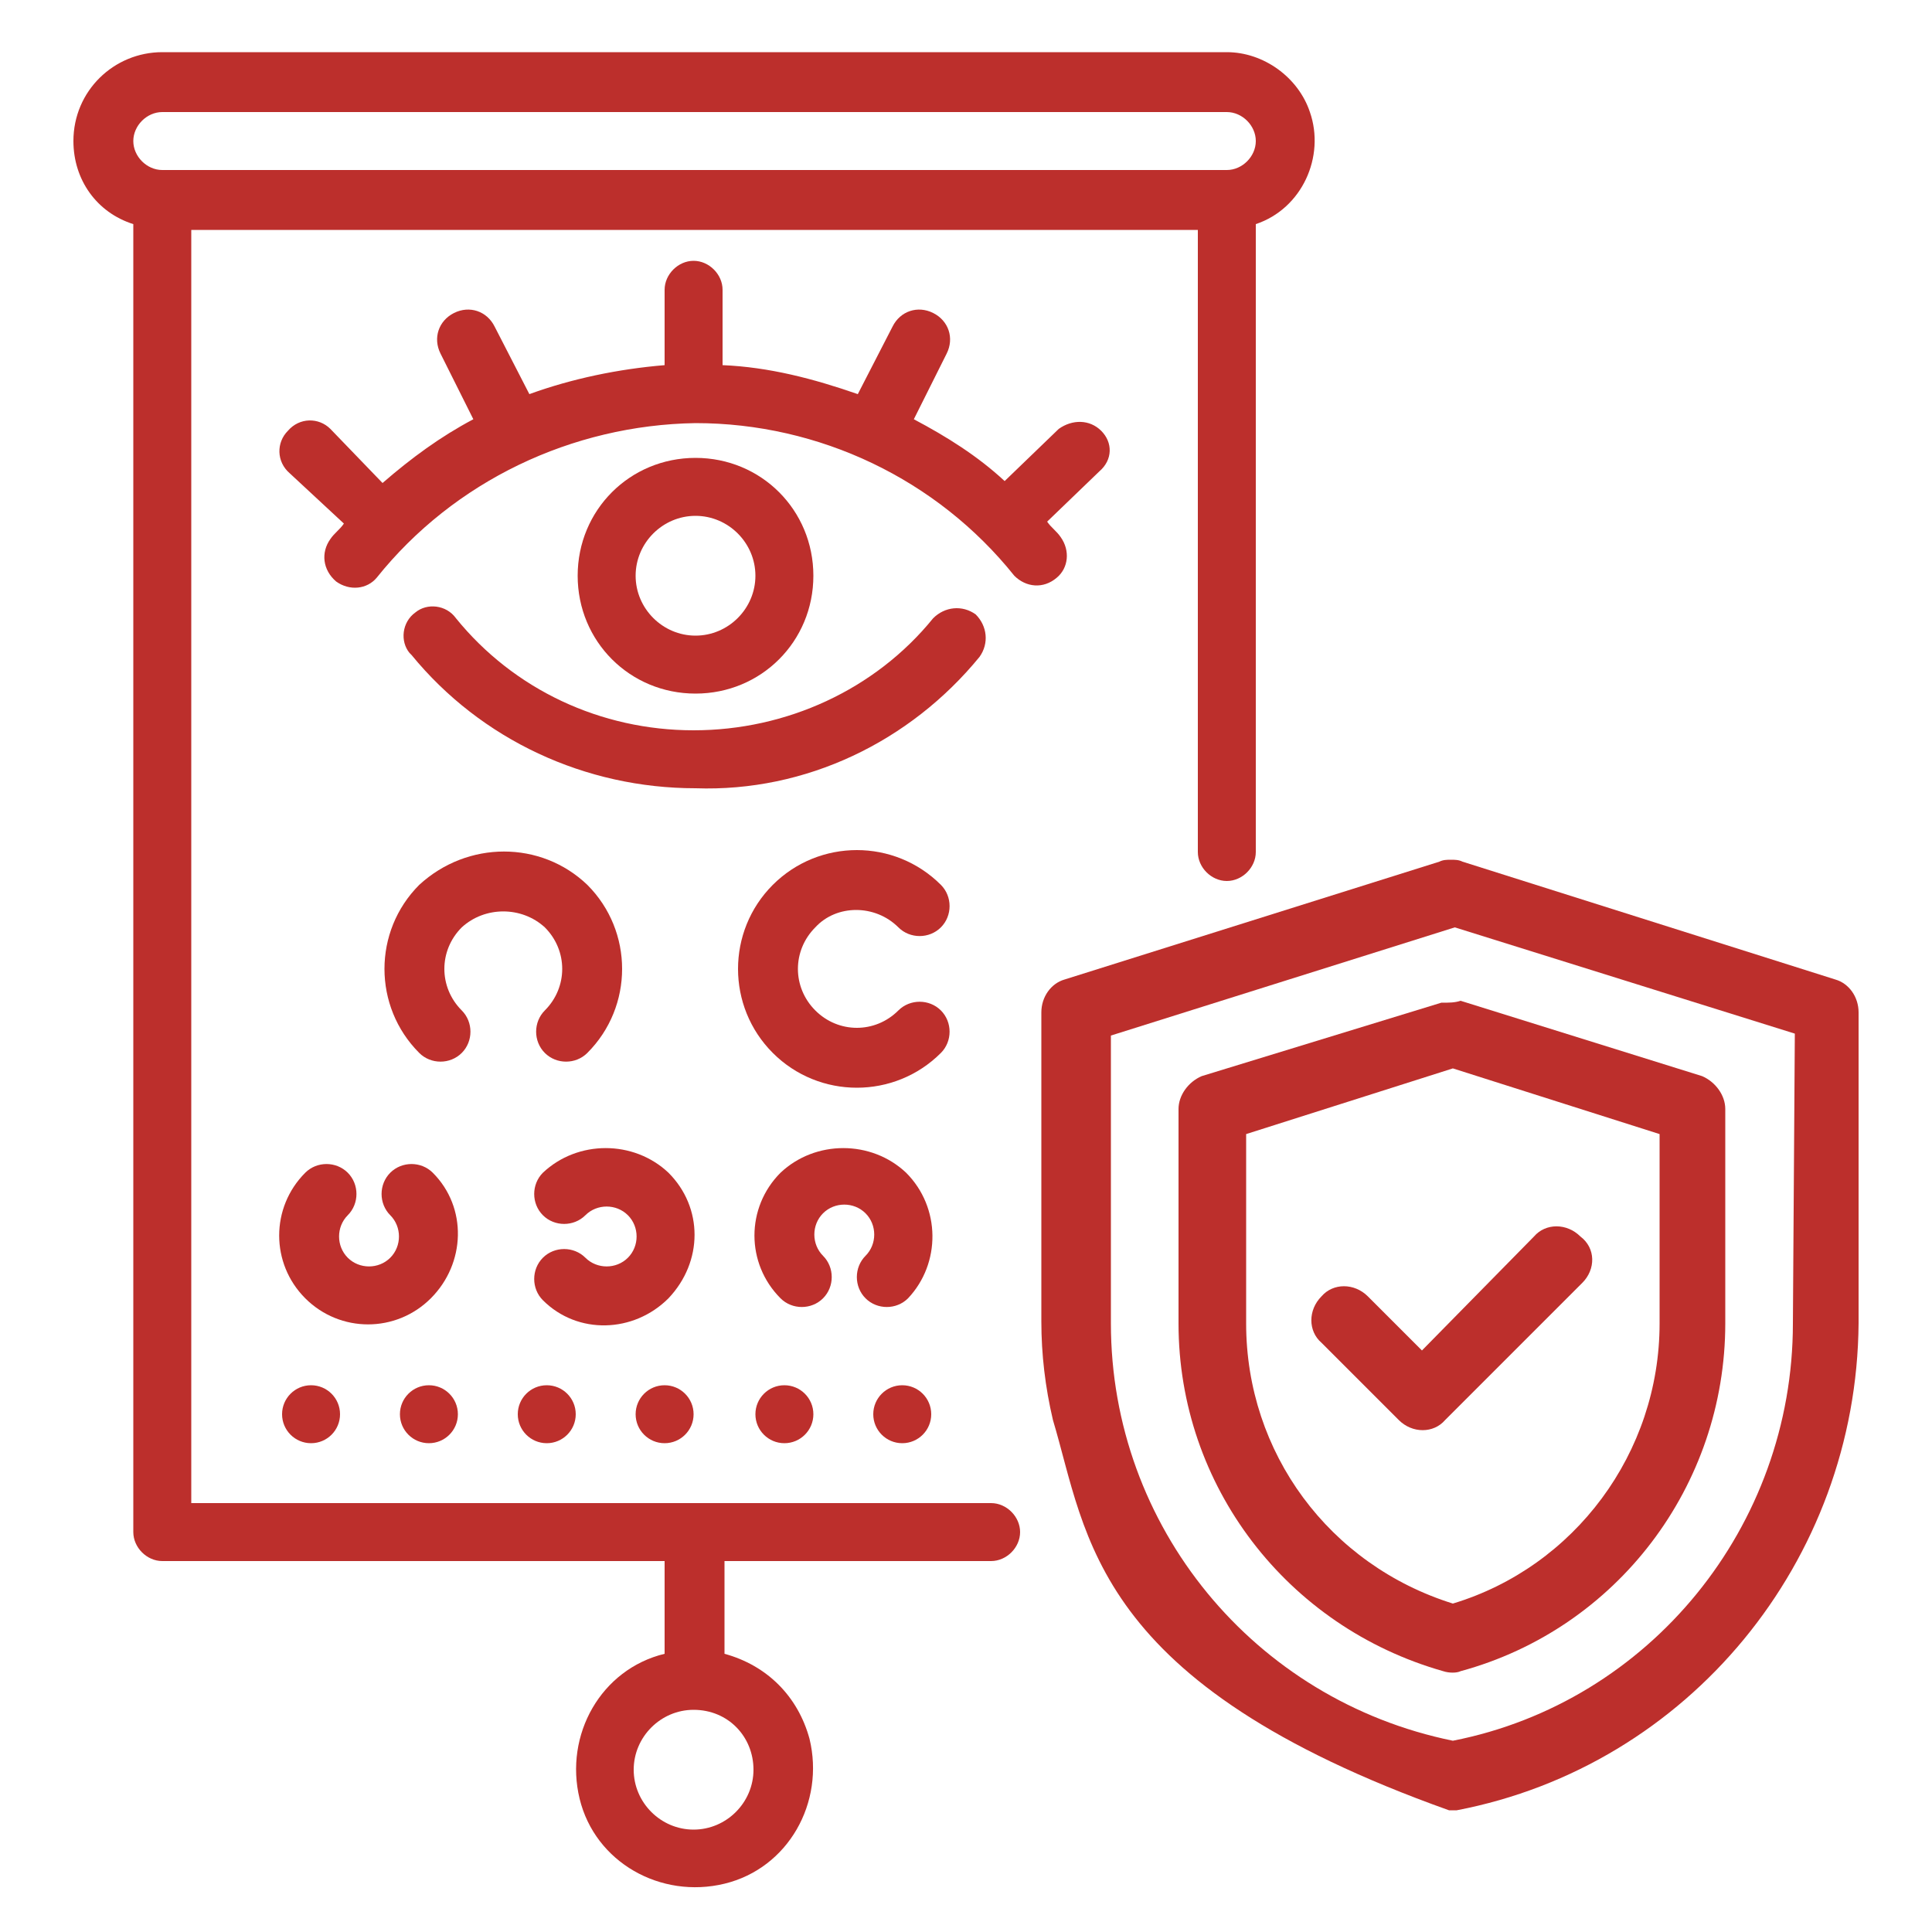
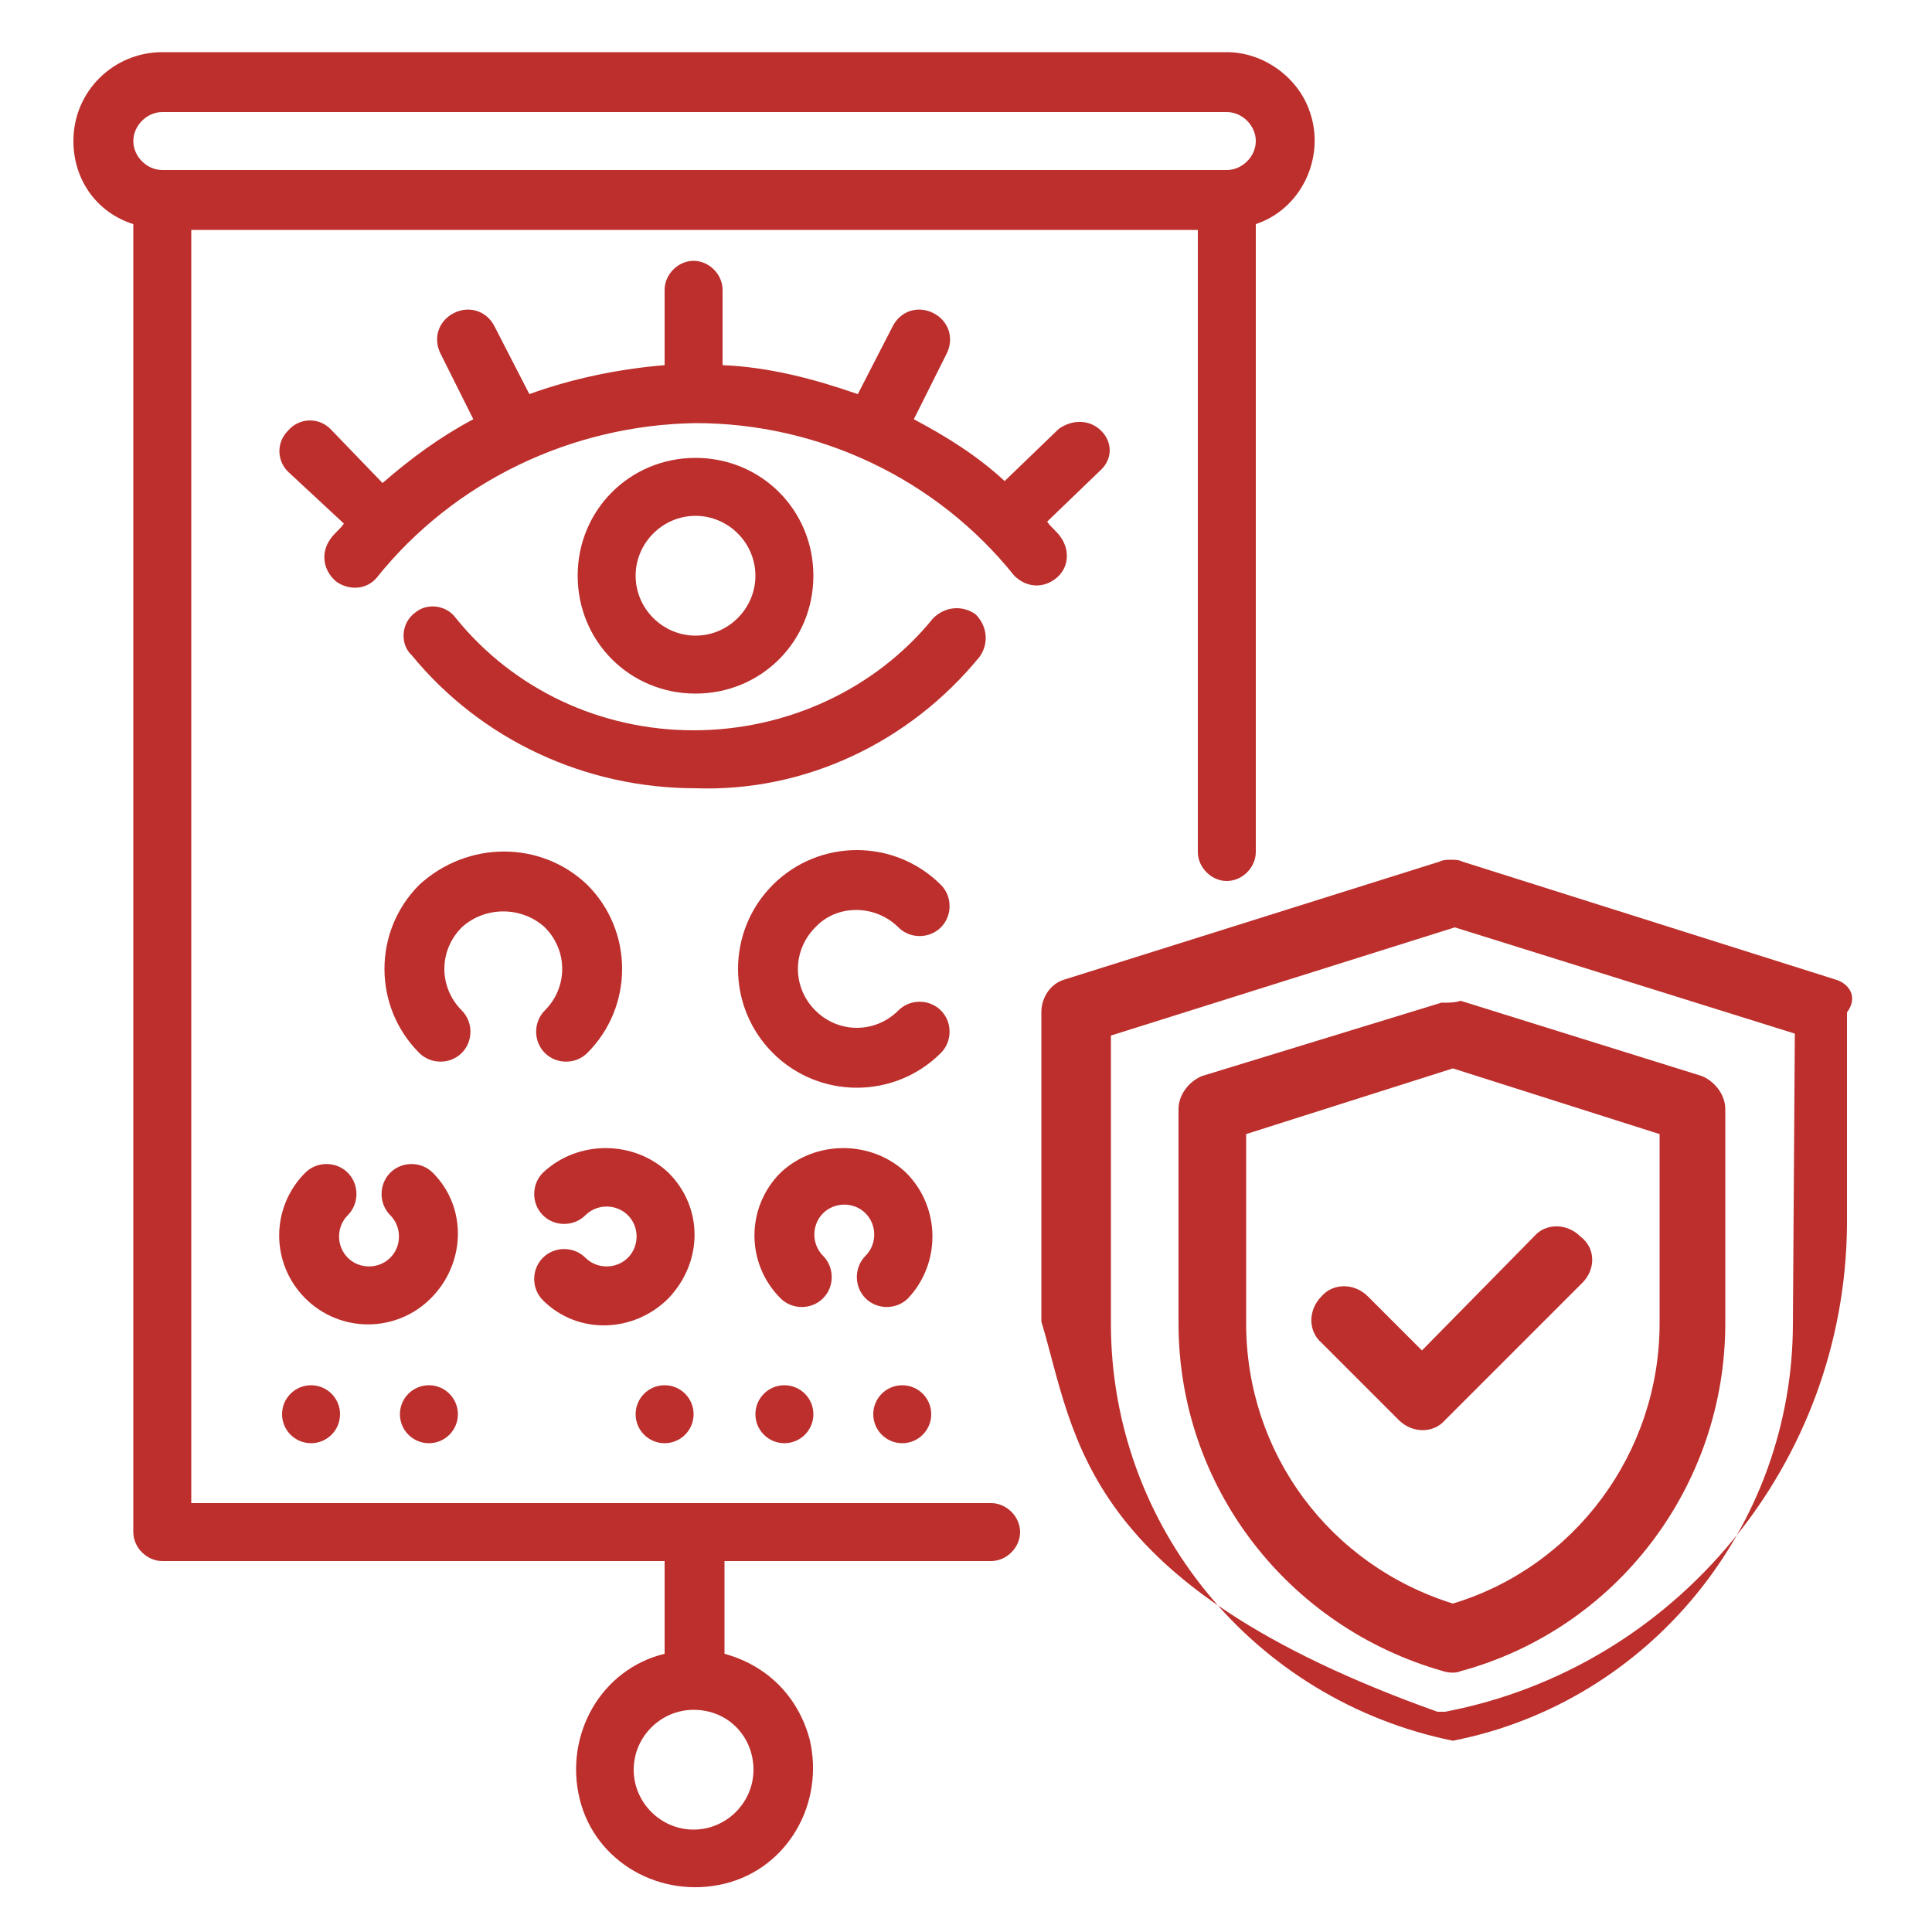
<svg xmlns="http://www.w3.org/2000/svg" version="1.1" id="Layer_1" x="0px" y="0px" viewBox="0 0 100 100" style="enable-background:new 0 0 100 100;" xml:space="preserve">
  <style type="text/css"> .st0{fill:#BC2F2C;} </style>
  <g>
    <path id="Path_452_00000087414745570436510230000008491625401883442827_" class="st0" d="M51.3,77.8H9.9V11.9H62v32.2 c0,0.8,0.7,1.5,1.5,1.5s1.5-0.7,1.5-1.5V11.6c2.4-0.8,3.6-3.5,2.8-5.8c-0.6-1.8-2.4-3.1-4.3-3.1H8.4c-2.5,0-4.6,2-4.6,4.6 c0,2,1.2,3.7,3.1,4.3v67.7c0,0.8,0.7,1.5,1.5,1.5l0,0h26v4.8c-3.3,0.8-5.2,4.2-4.4,7.5c0.8,3.3,4.2,5.2,7.5,4.4 c3.3-0.8,5.2-4.2,4.4-7.5c-0.6-2.2-2.2-3.8-4.4-4.4v-4.8h13.8c0.8,0,1.5-0.7,1.5-1.5S52.1,77.8,51.3,77.8z M8.4,5.8h55.1 c0.8,0,1.5,0.7,1.5,1.5c0,0.8-0.7,1.5-1.5,1.5H8.4c-0.8,0-1.5-0.7-1.5-1.5S7.6,5.8,8.4,5.8z M39,91.6c0,1.7-1.4,3.1-3.1,3.1 c-1.7,0-3.1-1.4-3.1-3.1s1.4-3.1,3.1-3.1l0,0C37.7,88.5,39,89.9,39,91.6L39,91.6z" />
    <path id="Path_453_00000045618455565609647750000018073113811235843209_" class="st0" d="M42.1,29.8c0-3.4-2.7-6.1-6.1-6.1 c-3.4,0-6.1,2.7-6.1,6.1s2.7,6.1,6.1,6.1l0,0C39.4,35.9,42.1,33.2,42.1,29.8z M32.9,29.8c0-1.7,1.4-3.1,3.1-3.1 c1.7,0,3.1,1.4,3.1,3.1c0,1.7-1.4,3.1-3.1,3.1S32.9,31.5,32.9,29.8z" />
    <path id="Path_454_00000055686472198391361240000015506373585770314884_" class="st0" d="M50.7,34c0.5-0.7,0.4-1.6-0.2-2.2 c-0.7-0.5-1.6-0.4-2.2,0.2c-3,3.7-7.6,5.8-12.4,5.8l0,0c-4.8,0-9.3-2.1-12.3-5.8c-0.5-0.7-1.5-0.8-2.1-0.3 c-0.7,0.5-0.8,1.5-0.3,2.1l0.1,0.1c3.6,4.4,9,6.9,14.7,6.9l0,0C41.7,41,47.1,38.4,50.7,34L50.7,34z" />
    <path id="Path_455_00000044886571794574346690000003240652939400435608_" class="st0" d="M57,22.3c-0.6-0.6-1.5-0.6-2.2-0.1l0,0 L52,24.9c-1.4-1.3-3-2.3-4.7-3.2l1.7-3.4c0.4-0.8,0.1-1.7-0.7-2.1s-1.7-0.1-2.1,0.7l0,0l-1.8,3.5c-2.3-0.8-4.6-1.4-7-1.5V15 c0-0.8-0.7-1.5-1.5-1.5s-1.5,0.7-1.5,1.5v3.9c-2.4,0.2-4.8,0.7-7,1.5l-1.8-3.5c-0.4-0.8-1.3-1.1-2.1-0.7c-0.8,0.4-1.1,1.3-0.7,2.1 l1.7,3.4c-1.7,0.9-3.2,2-4.7,3.3l-2.7-2.8c-0.6-0.6-1.6-0.6-2.2,0.1c-0.6,0.6-0.6,1.6,0.1,2.2l2.8,2.6c-0.2,0.3-0.5,0.5-0.7,0.8 c-0.5,0.7-0.4,1.6,0.3,2.2c0.7,0.5,1.6,0.4,2.1-0.2c4-5,10.1-7.9,16.5-8l0,0c6.4,0,12.5,2.9,16.5,7.9c0.6,0.6,1.5,0.7,2.2,0.1 c0.6-0.5,0.7-1.4,0.2-2.1c-0.2-0.3-0.5-0.5-0.7-0.8l2.7-2.6C57.6,23.8,57.6,22.9,57,22.3L57,22.3z" />
    <path id="Path_456_00000136397375243557215880000005372023782904958393_" class="st0" d="M28.2,48c1.2,1.2,1.2,3.1,0,4.3 c-0.6,0.6-0.6,1.6,0,2.2c0.6,0.6,1.6,0.6,2.2,0c2.4-2.4,2.4-6.3,0-8.7c-2.4-2.3-6.2-2.3-8.7,0c-2.4,2.4-2.4,6.3,0,8.7 c0.6,0.6,1.6,0.6,2.2,0s0.6-1.6,0-2.2c-1.2-1.2-1.2-3.1,0-4.3C25.1,46.9,27,46.9,28.2,48L28.2,48z" />
    <path id="Path_457_00000085934710787597522400000010075746516656789435_" class="st0" d="M46.5,48c0.6,0.6,1.6,0.6,2.2,0 s0.6-1.6,0-2.2c-2.4-2.4-6.3-2.4-8.7,0s-2.4,6.3,0,8.7s6.3,2.4,8.7,0l0,0c0.6-0.6,0.6-1.6,0-2.2c-0.6-0.6-1.6-0.6-2.2,0 c-1.2,1.2-3.1,1.2-4.3,0s-1.2-3.1,0-4.3C43.3,46.8,45.3,46.8,46.5,48L46.5,48L46.5,48z" />
    <path id="Path_458_00000138552603396241774480000004864756274909170585_" class="st0" d="M22.4,60.7c-0.6-0.6-1.6-0.6-2.2,0 s-0.6,1.6,0,2.2s0.6,1.6,0,2.2l0,0c-0.6,0.6-1.6,0.6-2.2,0s-0.6-1.6,0-2.2l0,0c0.6-0.6,0.6-1.6,0-2.2s-1.6-0.6-2.2,0 c-1.8,1.8-1.8,4.7,0,6.5s4.7,1.8,6.5,0S24.2,62.5,22.4,60.7L22.4,60.7L22.4,60.7z" />
    <path id="Path_459_00000096757206113884897710000012510037998553818509_" class="st0" d="M34.6,60.7c-1.8-1.7-4.7-1.7-6.5,0 c-0.6,0.6-0.6,1.6,0,2.2s1.6,0.6,2.2,0c0.6-0.6,1.6-0.6,2.2,0c0.6,0.6,0.6,1.6,0,2.2l0,0c-0.6,0.6-1.6,0.6-2.2,0s-1.6-0.6-2.2,0 s-0.6,1.6,0,2.2c1.8,1.8,4.7,1.7,6.5-0.1C36.4,65.3,36.4,62.5,34.6,60.7L34.6,60.7z" />
    <path id="Path_460_00000122702570265859143710000005868619433234640828_" class="st0" d="M46.9,60.7c-1.8-1.7-4.7-1.7-6.5,0 c-1.8,1.8-1.8,4.7,0,6.5l0,0c0.6,0.6,1.6,0.6,2.2,0c0.6-0.6,0.6-1.6,0-2.2l0,0c-0.6-0.6-0.6-1.6,0-2.2l0,0c0.6-0.6,1.6-0.6,2.2,0 c0.6,0.6,0.6,1.6,0,2.2l0,0c-0.6,0.6-0.6,1.6,0,2.2s1.6,0.6,2.2,0l0,0C48.7,65.4,48.7,62.5,46.9,60.7L46.9,60.7L46.9,60.7z" />
    <circle id="Ellipse_24_00000109718696602655619370000007813376551942393790_" class="st0" cx="16.1" cy="73.2" r="1.5" />
    <circle id="Ellipse_25_00000122714127798011184670000003610190770633875864_" class="st0" cx="22.2" cy="73.2" r="1.5" />
-     <circle id="Ellipse_26_00000029011680633628950080000001575083552322758546_" class="st0" cx="28.3" cy="73.2" r="1.5" />
    <circle id="Ellipse_27_00000152231601668596505360000013209205351042778500_" class="st0" cx="34.4" cy="73.2" r="1.5" />
    <circle id="Ellipse_28_00000146481550537353636160000018358622449851552642_" class="st0" cx="40.6" cy="73.2" r="1.5" />
    <circle id="Ellipse_29_00000025415991094859324430000007159433433986555803_" class="st0" cx="46.7" cy="73.2" r="1.5" />
    <g>
-       <path id="Path_469_00000025406338443649521550000004179096398258906781_" class="st0" d="M95,50.7l-19.3-6.1 c-0.2-0.1-0.4-0.1-0.6-0.1l0,0c-0.2,0-0.4,0-0.6,0.1l-19.4,6.1c-0.7,0.2-1.2,0.9-1.2,1.7v10.3v3.4v2.3c0,1.7,0.2,3.4,0.6,5.1 c1.8,6,2,13.6,20.5,20.2c0.1,0,0.1,0,0.2,0h0.1h0.1l0,0l0,0c12-2.3,20.7-12.9,20.8-25.2V52.4C96.2,51.6,95.7,50.9,95,50.7z M92.8,68.5c0,10.5-7.4,19.6-17.6,21.6C64.9,88,57.5,79,57.5,68.5V53.6l8.9-2.8l0,0l8.9-2.8l17.6,5.5L92.8,68.5z" />
+       <path id="Path_469_00000025406338443649521550000004179096398258906781_" class="st0" d="M95,50.7l-19.3-6.1 c-0.2-0.1-0.4-0.1-0.6-0.1l0,0c-0.2,0-0.4,0-0.6,0.1l-19.4,6.1c-0.7,0.2-1.2,0.9-1.2,1.7v10.3v3.4v2.3c1.8,6,2,13.6,20.5,20.2c0.1,0,0.1,0,0.2,0h0.1h0.1l0,0l0,0c12-2.3,20.7-12.9,20.8-25.2V52.4C96.2,51.6,95.7,50.9,95,50.7z M92.8,68.5c0,10.5-7.4,19.6-17.6,21.6C64.9,88,57.5,79,57.5,68.5V53.6l8.9-2.8l0,0l8.9-2.8l17.6,5.5L92.8,68.5z" />
      <g>
        <path id="Path_470_00000175298909540228036540000013085474095148451757_" class="st0" d="M74.6,51.9l-12.4,3.8 C61.5,56,61,56.7,61,57.4v11.1c0,8.4,5.6,15.7,13.7,18c0.3,0.1,0.7,0.1,0.9,0c8.1-2.2,13.7-9.6,13.7-18V57.4 c0-0.7-0.5-1.4-1.2-1.7l-12.5-3.9C75.3,51.9,75,51.9,74.6,51.9z M85.9,58.7v9.8c0,6.7-4.4,12.6-10.7,14.5 c-6.4-2-10.7-7.8-10.7-14.5v-9.8l10.7-3.4L85.9,58.7z" />
        <path id="Path_471_00000085963287065035428440000007470343303474891411_" class="st0" d="M70.8,67.1c-0.7-0.7-1.8-0.7-2.4,0 c-0.7,0.7-0.7,1.8,0,2.4l4,4c0.7,0.7,1.8,0.7,2.4,0l0,0l7.1-7.1c0.7-0.7,0.7-1.8-0.1-2.4c-0.7-0.7-1.8-0.7-2.4,0l-5.8,5.9 L70.8,67.1z" />
      </g>
    </g>
  </g>
</svg>